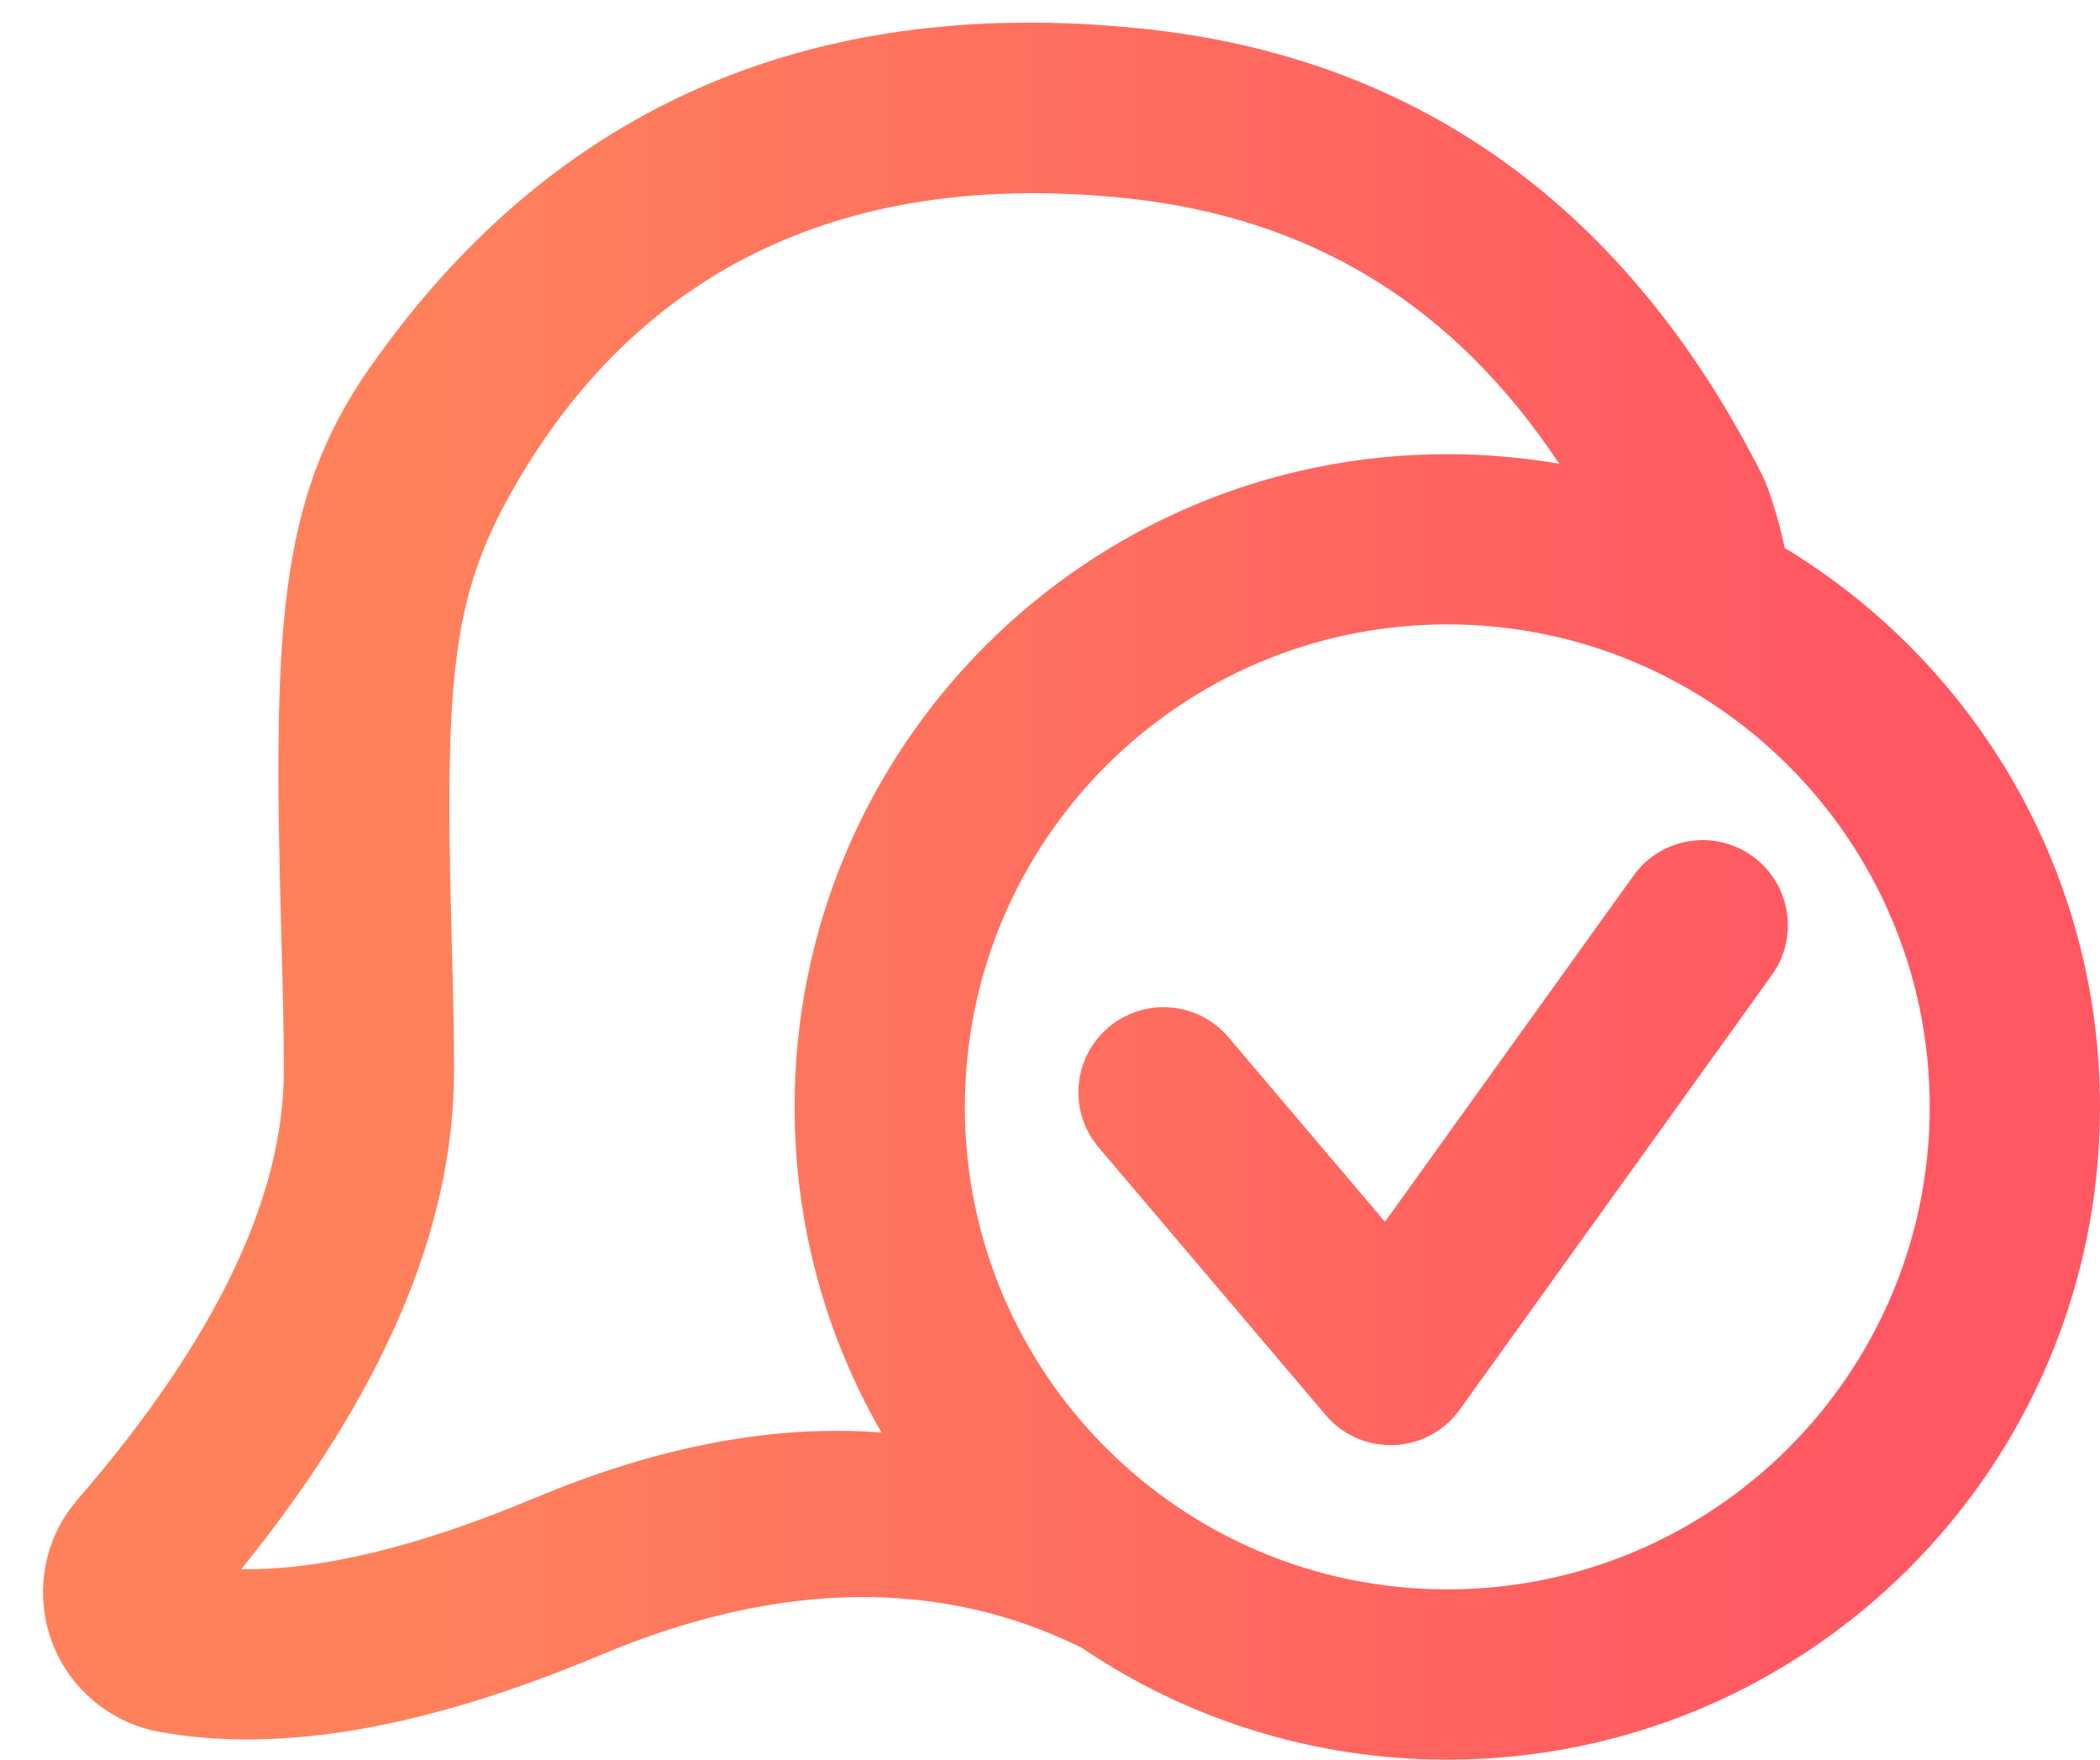
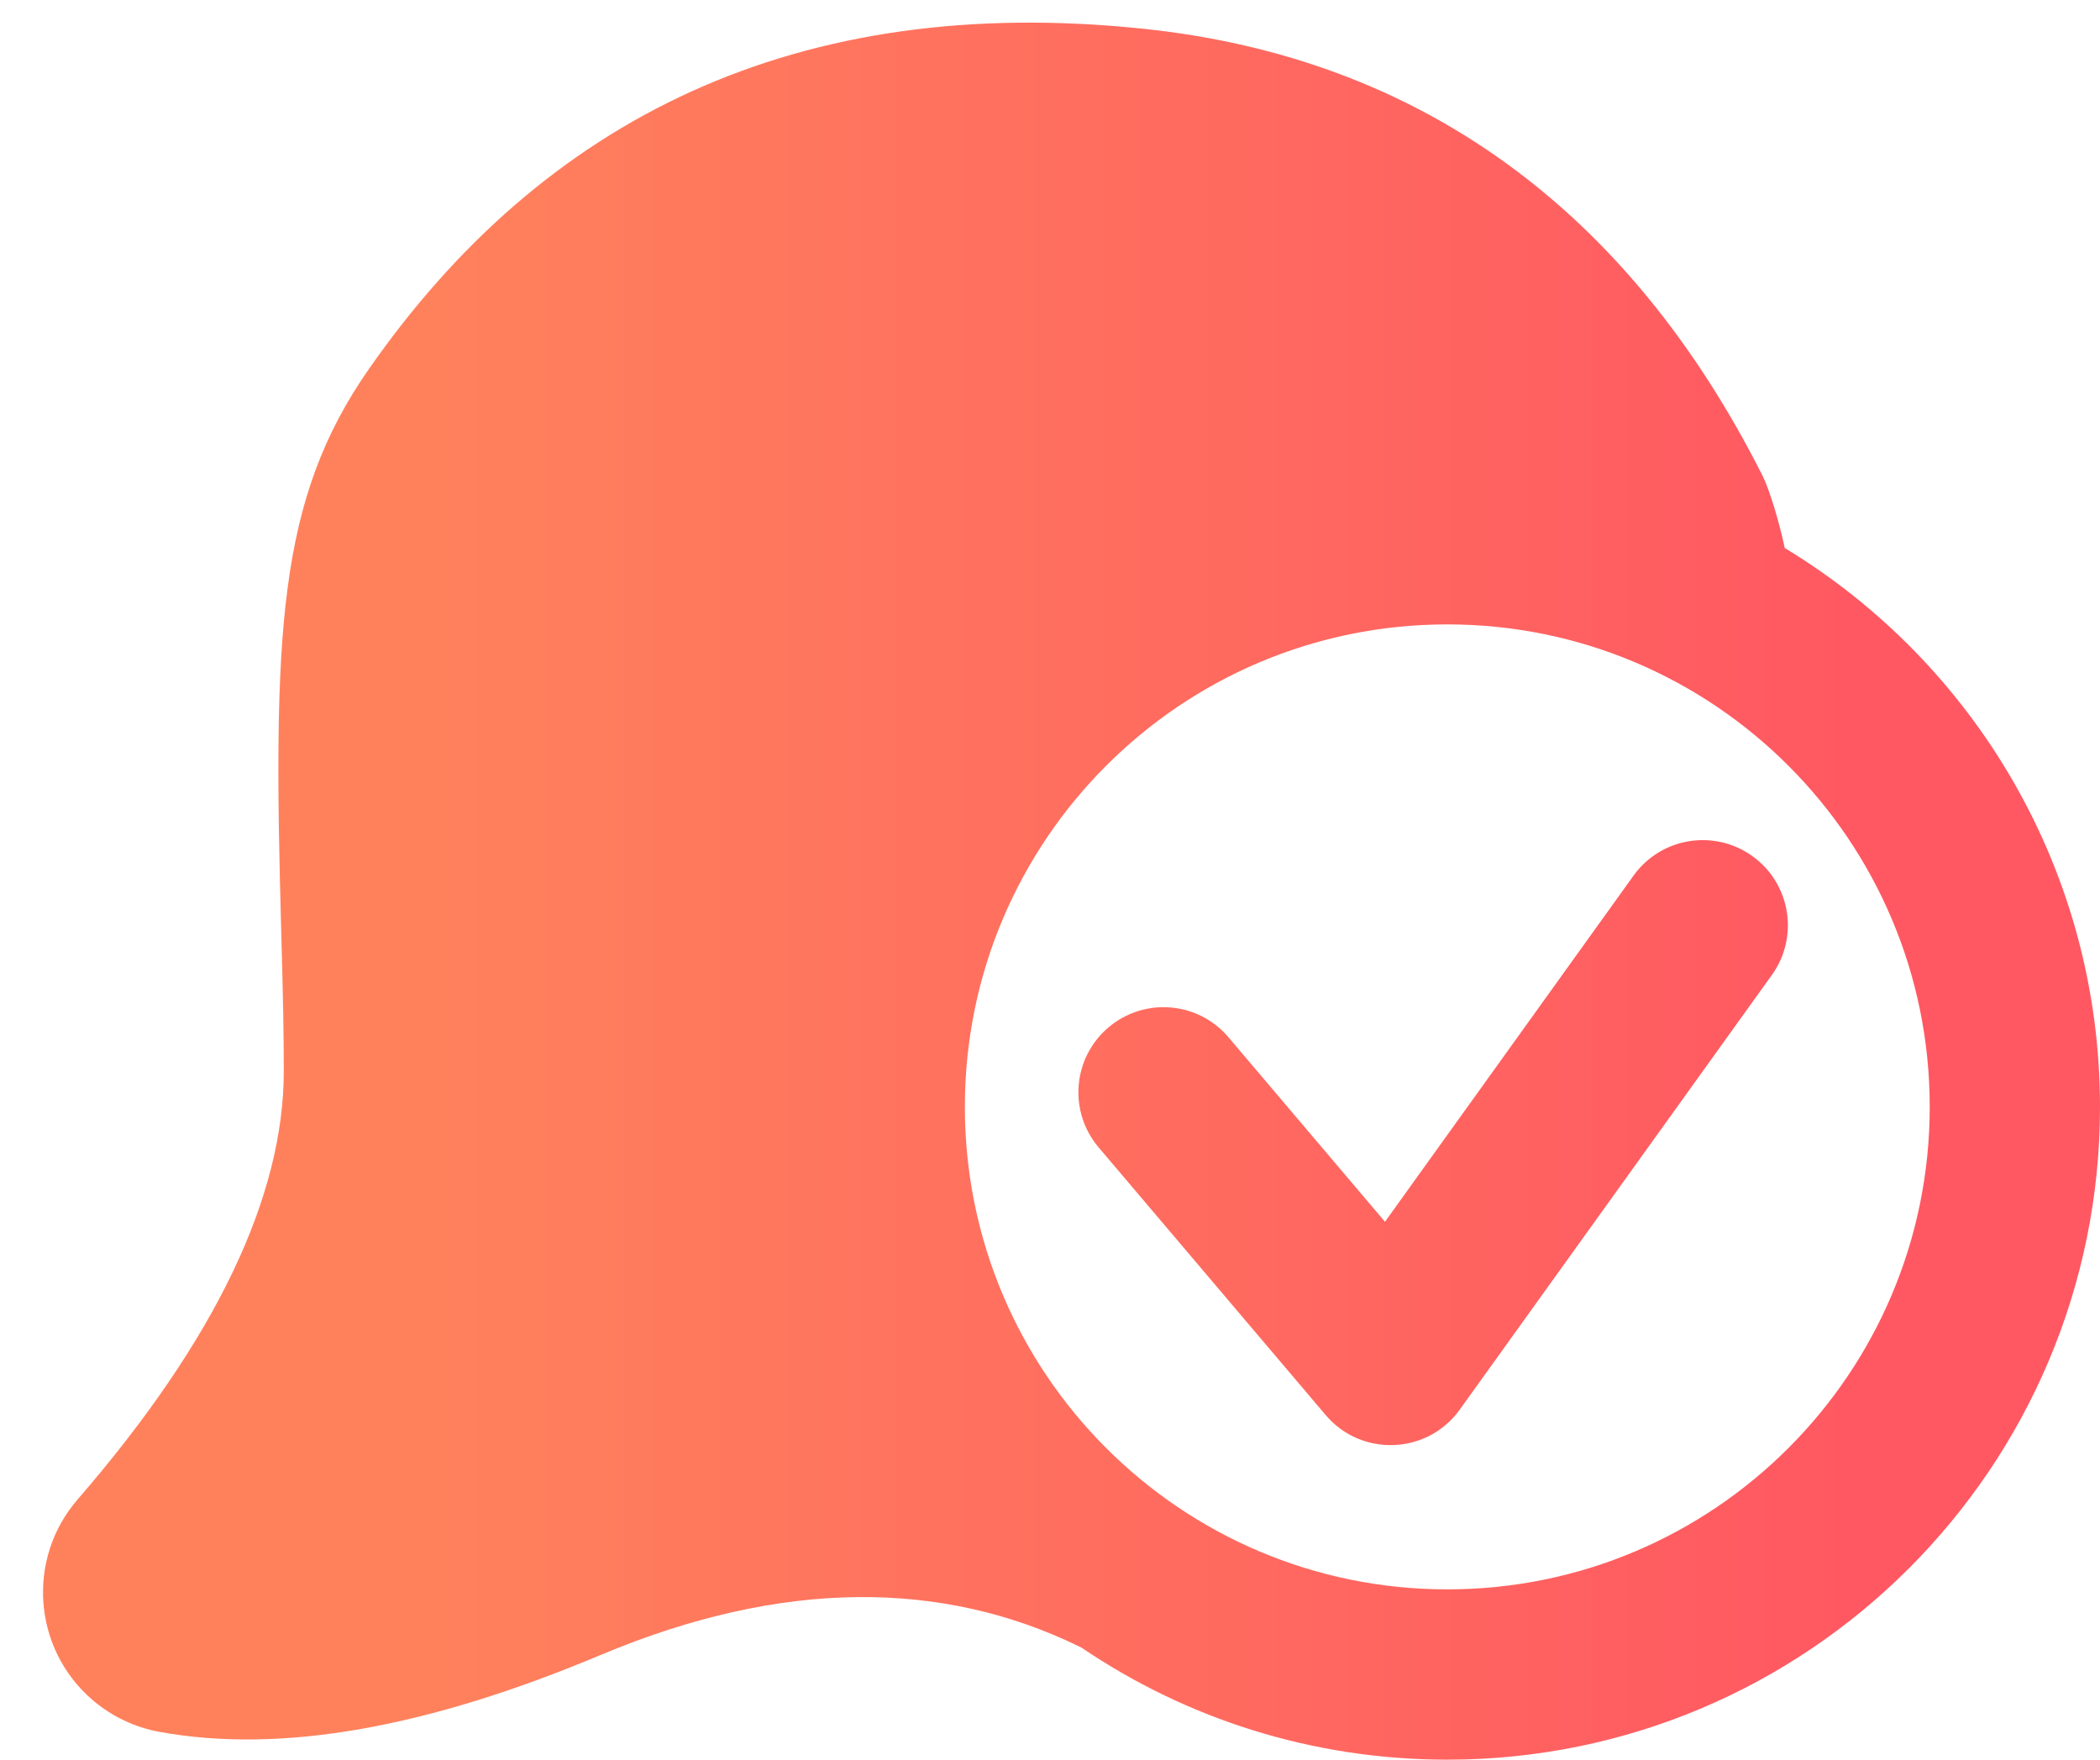
<svg xmlns="http://www.w3.org/2000/svg" fill="none" height="31" viewBox="0 0 37 31" width="37">
  <linearGradient id="a" gradientUnits="userSpaceOnUse" x1="32.635" x2="7.49" y1="5.084" y2="5.084">
    <stop offset="0" stop-color="#ff5862" />
    <stop offset="1" stop-color="#ff815c" />
  </linearGradient>
-   <path clip-rule="evenodd" d="m9.419 26.392c2.172-.913 4.218-1.302 6.112-1.155-.974-1.688-1.531-3.647-1.531-5.736 0-6.351 5.149-11.5 11.5-11.5.672 0 1.331.058 1.971.168-1.861-2.804-4.377-4.335-7.628-4.677-4.898-.515-8.522 1.218-10.729 4.998-1.115 1.909-1.289 3.258-1.16 7.885.033 1.189.045 1.78.045 2.495 0 2.796-1.272 5.715-3.748 8.774 1.377.022 3.103-.386 5.167-1.253zm9.581 2.608c.011.005.03.014.056.027 1.838 1.246 4.056 1.973 6.444 1.973 6.351 0 11.5-5.149 11.5-11.5 0-4.176-2.225-7.832-5.555-9.846-.101-.489-.28-1.053-.389-1.27-2.368-4.695-6.044-7.365-10.899-7.876-6.109-.642-10.576 1.574-13.657 5.992-1.613 2.314-1.692 4.653-1.544 9.958.032 1.161.044 1.732.044 2.412 0 2.195-1.182 4.716-3.632 7.545-.904 1.044-.79 2.623.253 3.526.339.293.75.49 1.19.57 2.154.391 4.736-.08 7.769-1.354 3.222-1.354 6.035-1.315 8.419-.158zm15-9.5c0 4.694-3.805 8.5-8.5 8.5-4.694 0-8.5-3.806-8.5-8.5s3.806-8.5 8.5-8.5c4.694 0 8.5 3.806 8.5 8.5zm-3.125-4.418c-.673-.483-1.61-.33-2.093.343l-4.38 6.099-2.758-3.251c-.536-.632-1.482-.709-2.114-.173-.632.536-.709 1.482-.173 2.114l4 4.715c.631.744 1.793.697 2.362-.095l5.5-7.658c.483-.673.33-1.61-.343-2.093z" fill="url(#a)" fill-rule="evenodd" />
+   <path clip-rule="evenodd" d="m9.419 26.392zm9.581 2.608c.011.005.03.014.056.027 1.838 1.246 4.056 1.973 6.444 1.973 6.351 0 11.5-5.149 11.5-11.5 0-4.176-2.225-7.832-5.555-9.846-.101-.489-.28-1.053-.389-1.27-2.368-4.695-6.044-7.365-10.899-7.876-6.109-.642-10.576 1.574-13.657 5.992-1.613 2.314-1.692 4.653-1.544 9.958.032 1.161.044 1.732.044 2.412 0 2.195-1.182 4.716-3.632 7.545-.904 1.044-.79 2.623.253 3.526.339.293.75.49 1.19.57 2.154.391 4.736-.08 7.769-1.354 3.222-1.354 6.035-1.315 8.419-.158zm15-9.5c0 4.694-3.805 8.5-8.5 8.5-4.694 0-8.5-3.806-8.5-8.5s3.806-8.5 8.5-8.5c4.694 0 8.5 3.806 8.5 8.5zm-3.125-4.418c-.673-.483-1.61-.33-2.093.343l-4.38 6.099-2.758-3.251c-.536-.632-1.482-.709-2.114-.173-.632.536-.709 1.482-.173 2.114l4 4.715c.631.744 1.793.697 2.362-.095l5.5-7.658c.483-.673.33-1.61-.343-2.093z" fill="url(#a)" fill-rule="evenodd" />
</svg>